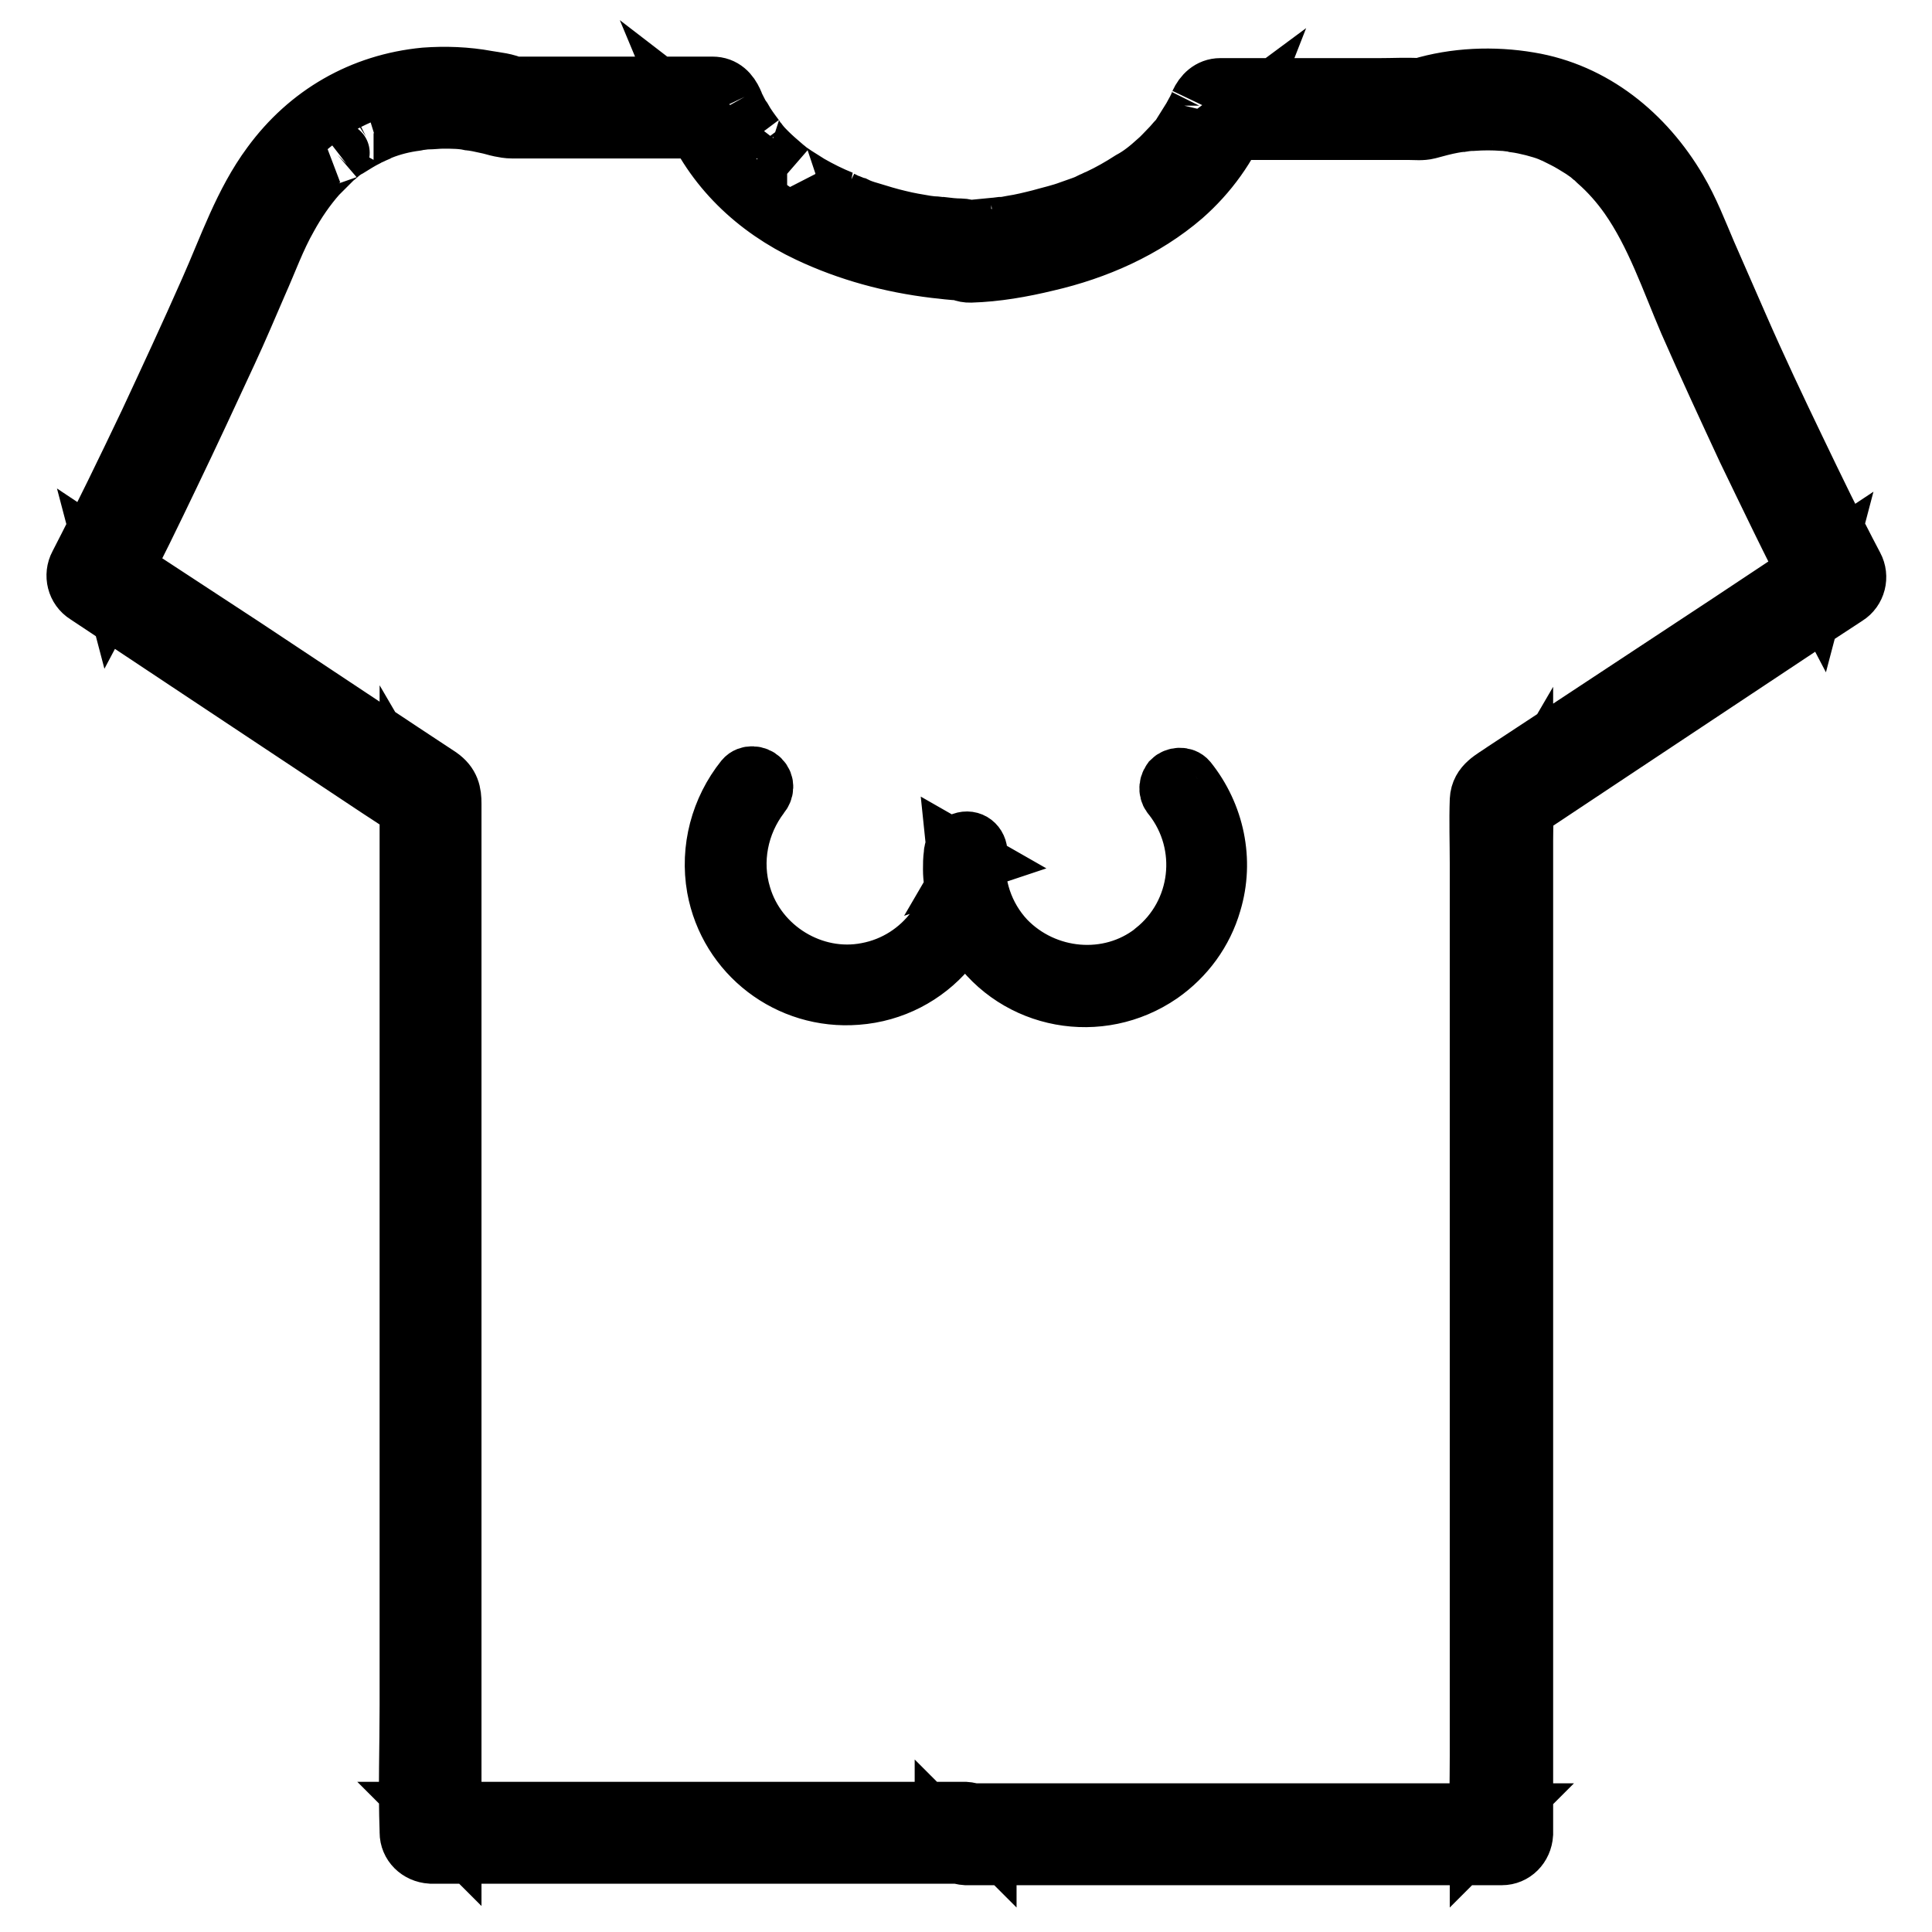
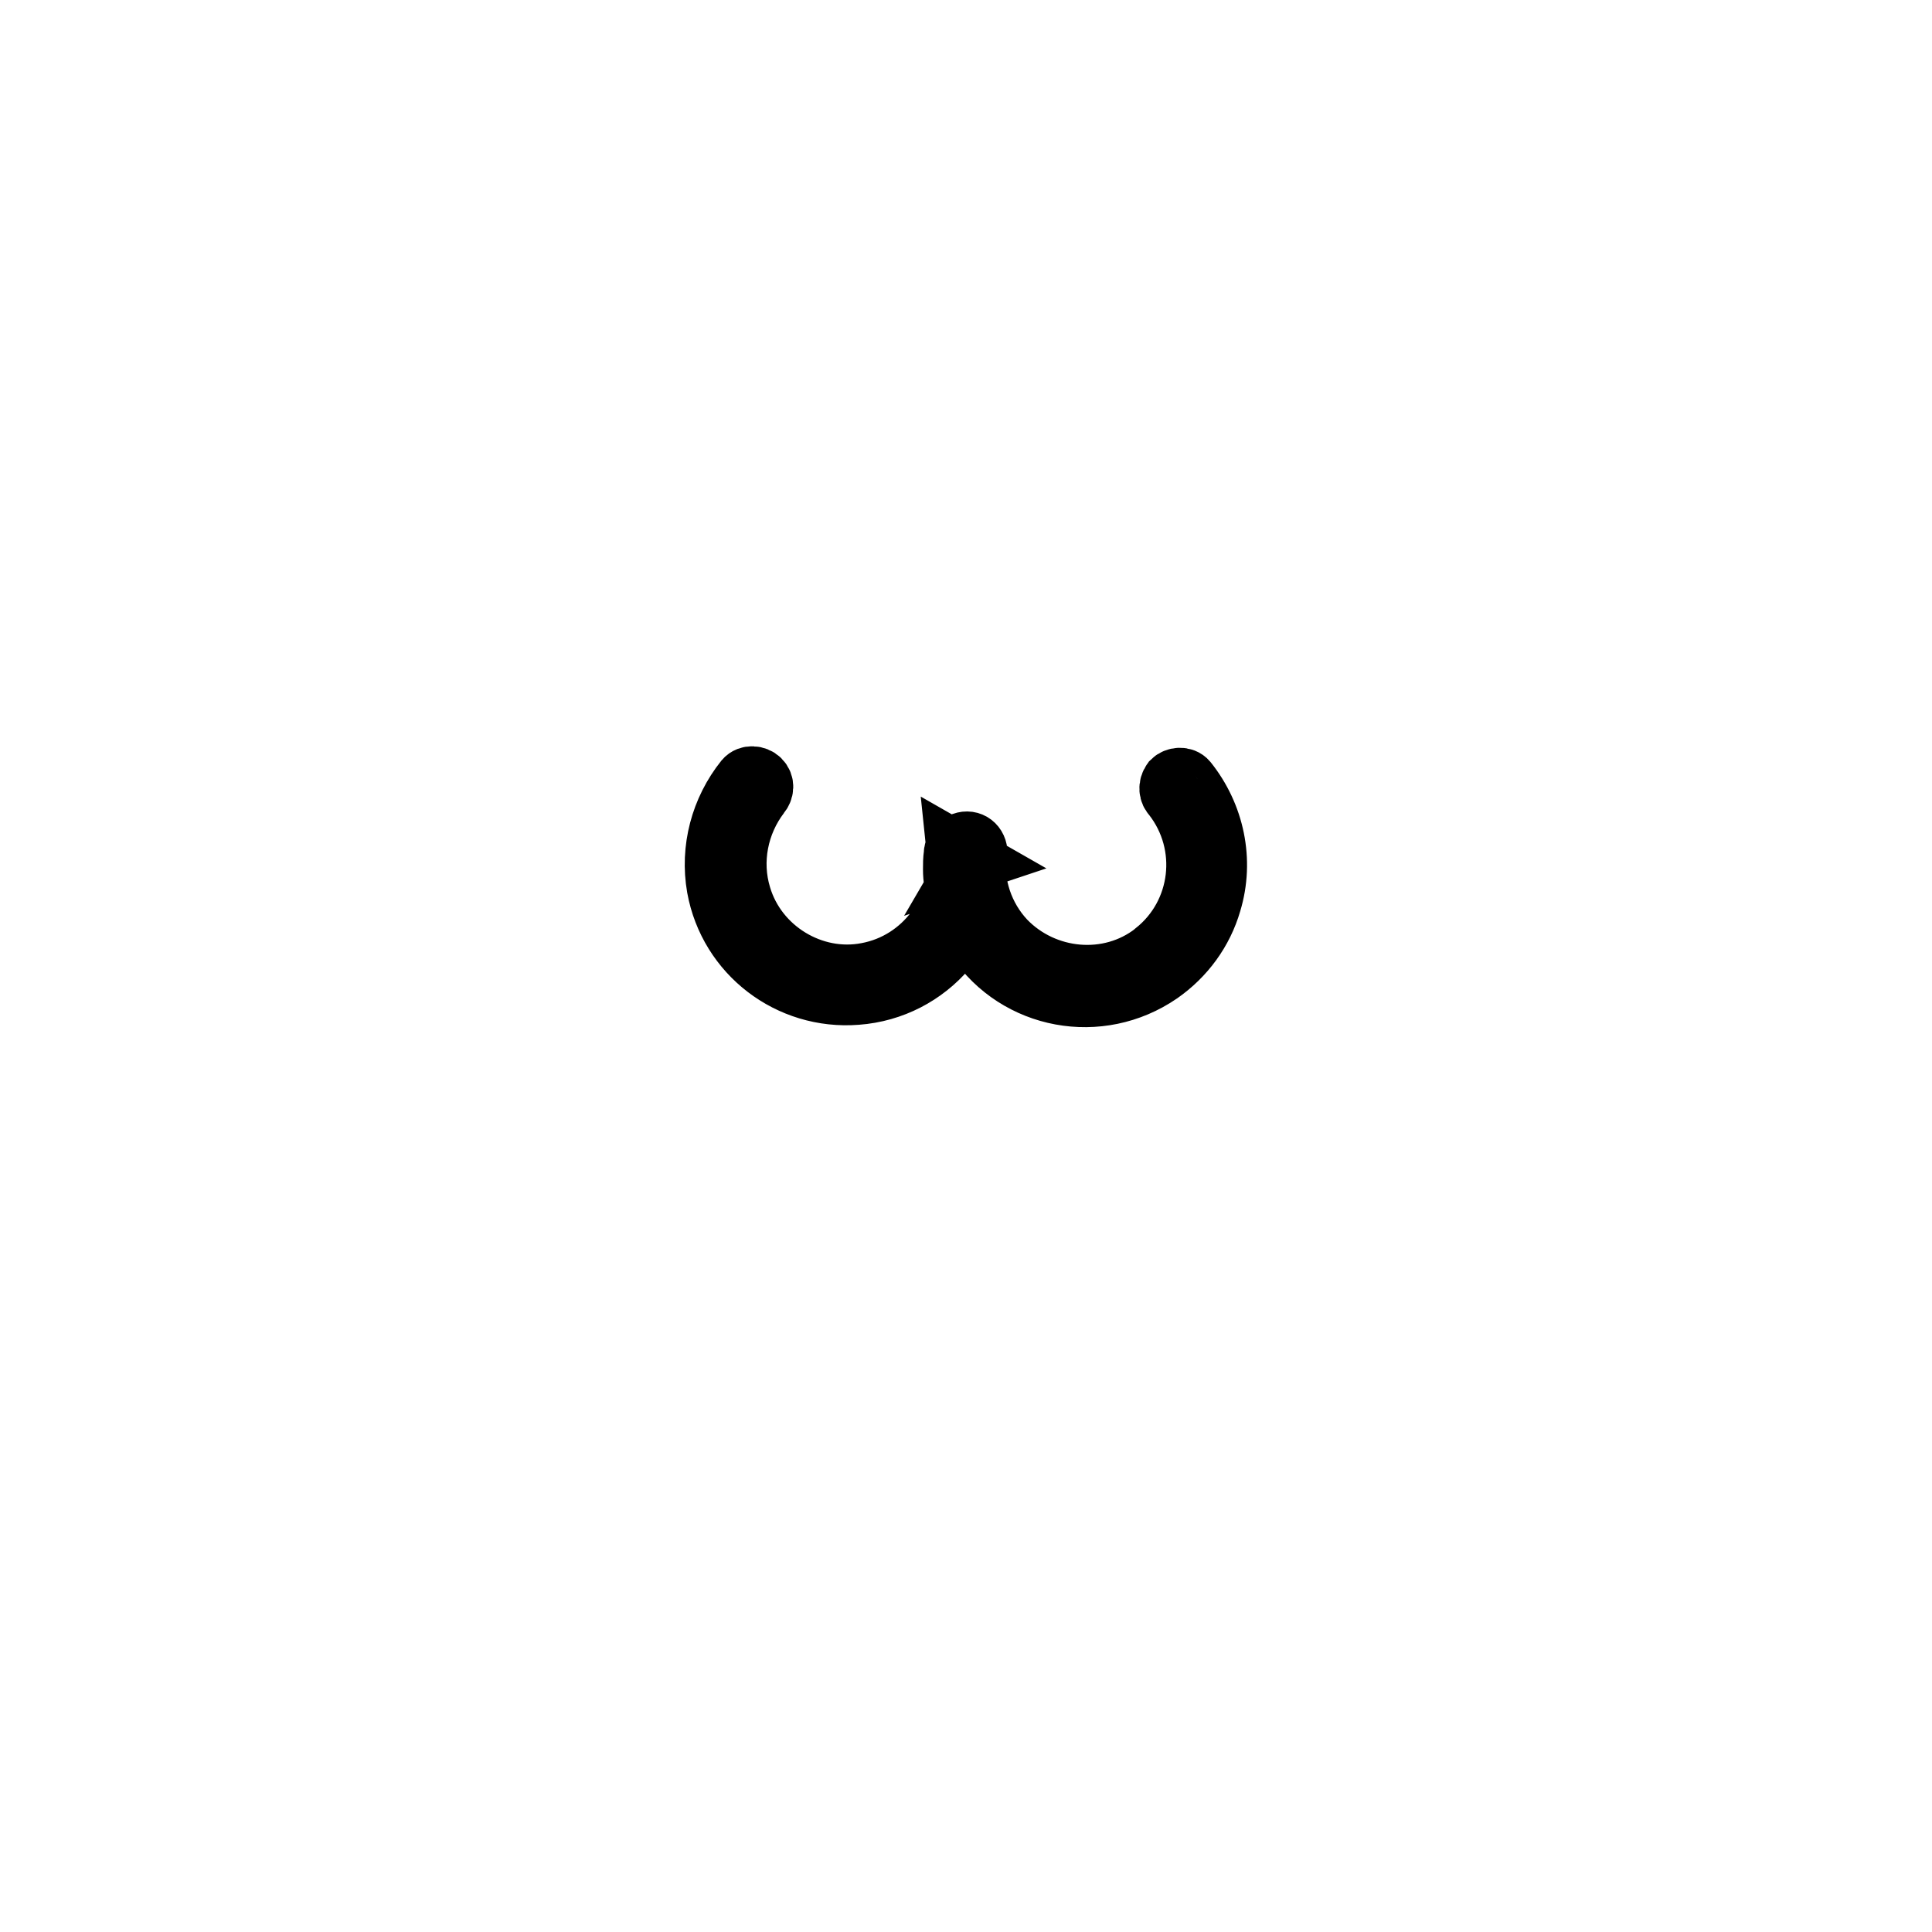
<svg xmlns="http://www.w3.org/2000/svg" version="1.1" x="0px" y="0px" viewBox="0 0 256 256" enable-background="new 0 0 256 256" xml:space="preserve">
  <g>
-     <path stroke-width="8" fill-opacity="0" stroke="#000000" d="M128.6,36.1c3.4-0.1,6.8-0.7,10.1-1.5c6.5-1.5,12.9-4.3,18-8.7c3.3-2.9,6-6.6,7.6-10.7l-2.7,2h25.2 c0.8,0,1.6,0.1,2.4-0.1c1.1-0.3,2.2-0.6,3.3-0.8l0.6-0.1c0.3,0,1.2-0.3,0.2,0c0.6-0.1,1.2-0.2,1.8-0.2c1.4-0.1,2.7-0.1,4.1,0 c0.4,0,0.7,0.1,1.1,0.1c0.8,0.1-0.4-0.1,0.4,0.1c0.8,0.1,1.7,0.3,2.5,0.5c0.7,0.2,1.5,0.4,2.2,0.7c0.2,0.1,0.4,0.2,0.6,0.2 c0.7,0.2-0.5-0.2,0.1,0.1c0.4,0.2,0.8,0.4,1.2,0.6c0.8,0.4,1.6,0.9,2.4,1.4c0.3,0.2,0.7,0.5,1,0.7c0.7,0.5-0.4-0.3,0.2,0.2 c0.3,0.2,0.5,0.4,0.8,0.7c1.6,1.4,3,3,4.2,4.7c3.5,5,5.5,11,7.9,16.6c2.5,5.7,5.1,11.3,7.7,16.9c3,6.2,6,12.5,9.2,18.6l1-3.8 l-12.5,8.3l-22.3,14.7l-7.6,5c-1.4,1-3.1,1.7-3.2,3.7c-0.1,2.8,0,5.6,0,8.4v118.3c0,3.3-0.1,6.7,0,10v0.4l2.8-2.8h-71l2.8,2.8v-0.2 c0-1.5-1.2-2.7-2.8-2.8H57l2.8,2.8V106.5c0-1.4-0.2-2.5-1.6-3.5c-1.7-1.1-3.3-2.2-5-3.3l-21.1-14L15,74.5l-0.9-0.6l1,3.8 c2.6-4.9,5-9.9,7.4-14.9c2.6-5.4,5.1-10.8,7.6-16.2c1.4-3,2.7-6.1,4-9.1c1.3-2.9,2.4-6,4-8.8c1.1-2,2.4-3.9,3.9-5.6 c0.7-0.7,1.4-1.4,2.1-2.1c0.2-0.2,0.4-0.3,0.6-0.5c0,0,0.7-0.6,0.2-0.2c0.4-0.3,0.8-0.6,1.2-0.8c0.8-0.5,1.6-1,2.4-1.4 c0.3-0.2,0.7-0.3,1-0.5c0.1,0,0.8-0.3,0.1-0.1c0.3-0.1,0.5-0.2,0.8-0.3c1.5-0.6,3.1-1,4.7-1.2c0.8-0.1-0.4,0,0.4-0.1 c0.4,0,0.7-0.1,1.1-0.1c0.7,0,1.4-0.1,2.1-0.1c1.2,0,2.6,0,3.8,0.3c-1-0.2,0,0,0.2,0l0.6,0.1c0.5,0.1,0.9,0.2,1.4,0.3 c0.5,0.1,1.1,0.3,1.6,0.4c0.5,0.1,1,0.2,1.6,0.2h26.3l-2.6-2c3,7.2,8.6,12.5,15.6,15.8c5.3,2.5,10.9,4,16.7,4.7 c1.1,0.1,2.3,0.3,3.4,0.3c3.6,0.1,3.6-5.4,0-5.5c-0.8,0-1.7-0.1-2.5-0.2c-0.4,0-0.8-0.1-1.2-0.1c1,0.1,0.1,0-0.1,0l-0.8-0.1 c-1.2-0.2-2.4-0.4-3.6-0.7c-1.3-0.3-2.6-0.7-3.9-1.1c-0.7-0.2-1.3-0.4-1.9-0.7c-0.4-0.1-0.7-0.3-1.1-0.4l-0.4-0.2l-0.4-0.2l0.1,0 c-1.5-0.6-2.9-1.3-4.3-2.1c-0.6-0.4-1.3-0.8-1.9-1.2c-0.3-0.2-0.7-0.5-1-0.7c-0.1,0-0.4-0.3,0,0c-0.2-0.2-0.4-0.3-0.6-0.5 c-0.7-0.6-1.4-1.2-2.1-1.9c-0.3-0.3-0.7-0.7-1-1.1c-0.1-0.2-0.3-0.3-0.4-0.5c-0.1-0.1-0.5-0.7-0.2-0.3c-0.6-0.8-1.2-1.6-1.7-2.5 c-0.3-0.4-0.5-0.8-0.7-1.2c-0.1-0.2-0.2-0.4-0.3-0.6c0-0.1-0.4-0.9-0.2-0.5c-0.5-1.1-1.3-2-2.7-2H68.9c-0.4,0-0.8,0-1.2,0 c-0.6,0,0.9,0.3,0.5,0.1c-1.1-0.6-2.6-0.7-3.7-0.9c-2.7-0.5-5.5-0.6-8.2-0.4c-8.3,0.8-15.4,4.9-20.3,11.6c-3.7,5-5.7,11-8.2,16.6 c-2.6,5.9-5.3,11.7-8,17.5c-3,6.3-6.1,12.7-9.3,18.9c-0.7,1.3-0.3,3,1,3.8l14.9,9.9l23.8,15.8l5.5,3.6l-1.4-2.4v120.3 c0,5.6-0.2,11.1,0,16.7v0.2c0,1.5,1.2,2.7,2.8,2.8H128l-2.8-2.8v0.2c0,1.5,1.2,2.7,2.8,2.8h71c1.5,0,2.7-1.2,2.8-2.8V111.4 c0-1.8,0.1-3.6,0-5.4v-0.2l-1.4,2.4l14.9-9.9l23.8-15.8l5.5-3.6c1.3-0.8,1.7-2.5,1-3.8c-2.7-5.1-5.2-10.3-7.7-15.5 c-2.6-5.4-5.2-10.9-7.6-16.4c-1.4-3.2-2.8-6.4-4.2-9.6c-1.2-2.8-2.3-5.7-3.9-8.4c-4.3-7.3-11.1-12.9-19.6-14.3 c-4.7-0.8-9.8-0.6-14.4,0.8c-0.1,0-0.3,0.1-0.4,0.1c0.1-0.1,1.1-0.1,0.3-0.1c-1.8-0.1-3.5,0-5.3,0h-21.1c-1.3,0-2.2,0.9-2.7,2 c0.2-0.4-0.1,0.2-0.1,0.3c-0.1,0.2-0.2,0.4-0.3,0.6c-0.2,0.4-0.4,0.7-0.6,1.1c-0.5,0.8-1,1.6-1.5,2.4c-0.1,0.1-0.2,0.3-0.3,0.4 c0.3-0.3,0,0-0.1,0.1c-0.3,0.3-0.6,0.7-0.9,1c-0.6,0.6-1.2,1.3-1.8,1.8c-1.1,1-2.2,1.9-3.5,2.6c-1.4,0.9-2.8,1.7-4.3,2.4 c-0.3,0.1-0.6,0.3-0.9,0.4c-0.7,0.3,0.5-0.2-0.2,0.1l-0.4,0.2c-0.7,0.3-1.4,0.5-2.2,0.8c-1.3,0.5-2.7,0.8-4.1,1.2 c-1.2,0.3-2.4,0.6-3.7,0.8c-0.5,0.1-1,0.2-1.5,0.2l-0.8,0.1c0.7-0.1,0.3,0-0.1,0c-1,0.1-2.1,0.2-3.1,0.3 C125.1,30.7,125.1,36.2,128.6,36.1L128.6,36.1z" />
    <path stroke-width="8" fill-opacity="0" stroke="#000000" d="M155.4,105.5c5,6.4,3.9,15.6-2.4,20.6c0,0-0.1,0.1-0.1,0.1c-5.9,4.6-14.5,3.8-19.7-1.6 c-2.9-3.1-4.3-7.3-3.9-11.6l-0.7,1.2l0.3-0.1l-2.1-1.2c0.8,7.6-4.4,14.6-11.9,16c-7.2,1.4-14.6-3.1-16.7-10.2 c-1.4-4.6-0.4-9.6,2.5-13.4c0.5-0.6,0.6-1.4,0-2c-0.5-0.5-1.5-0.6-2,0c-3.2,4-4.6,9.2-3.7,14.3c1.6,8.8,9.6,14.9,18.5,14.2 c9.6-0.7,16.8-9.1,16-18.7c0-0.1,0-0.1,0-0.2c-0.1-1.1-1.1-1.7-2.1-1.2c-0.6,0.3-1,0.8-1,1.5c-0.1,0.7-0.1,1.3-0.1,2 c0,1.2,0.2,2.3,0.5,3.5c0.5,2.1,1.4,4.1,2.6,5.8c5.4,8,16.3,10,24.3,4.5c3.3-2.3,5.7-5.6,6.8-9.4c1.7-5.6,0.4-11.6-3.2-16.1 c-0.5-0.6-1.5-0.5-2,0C154.8,104.2,154.9,105,155.4,105.5L155.4,105.5z" />
  </g>
</svg>